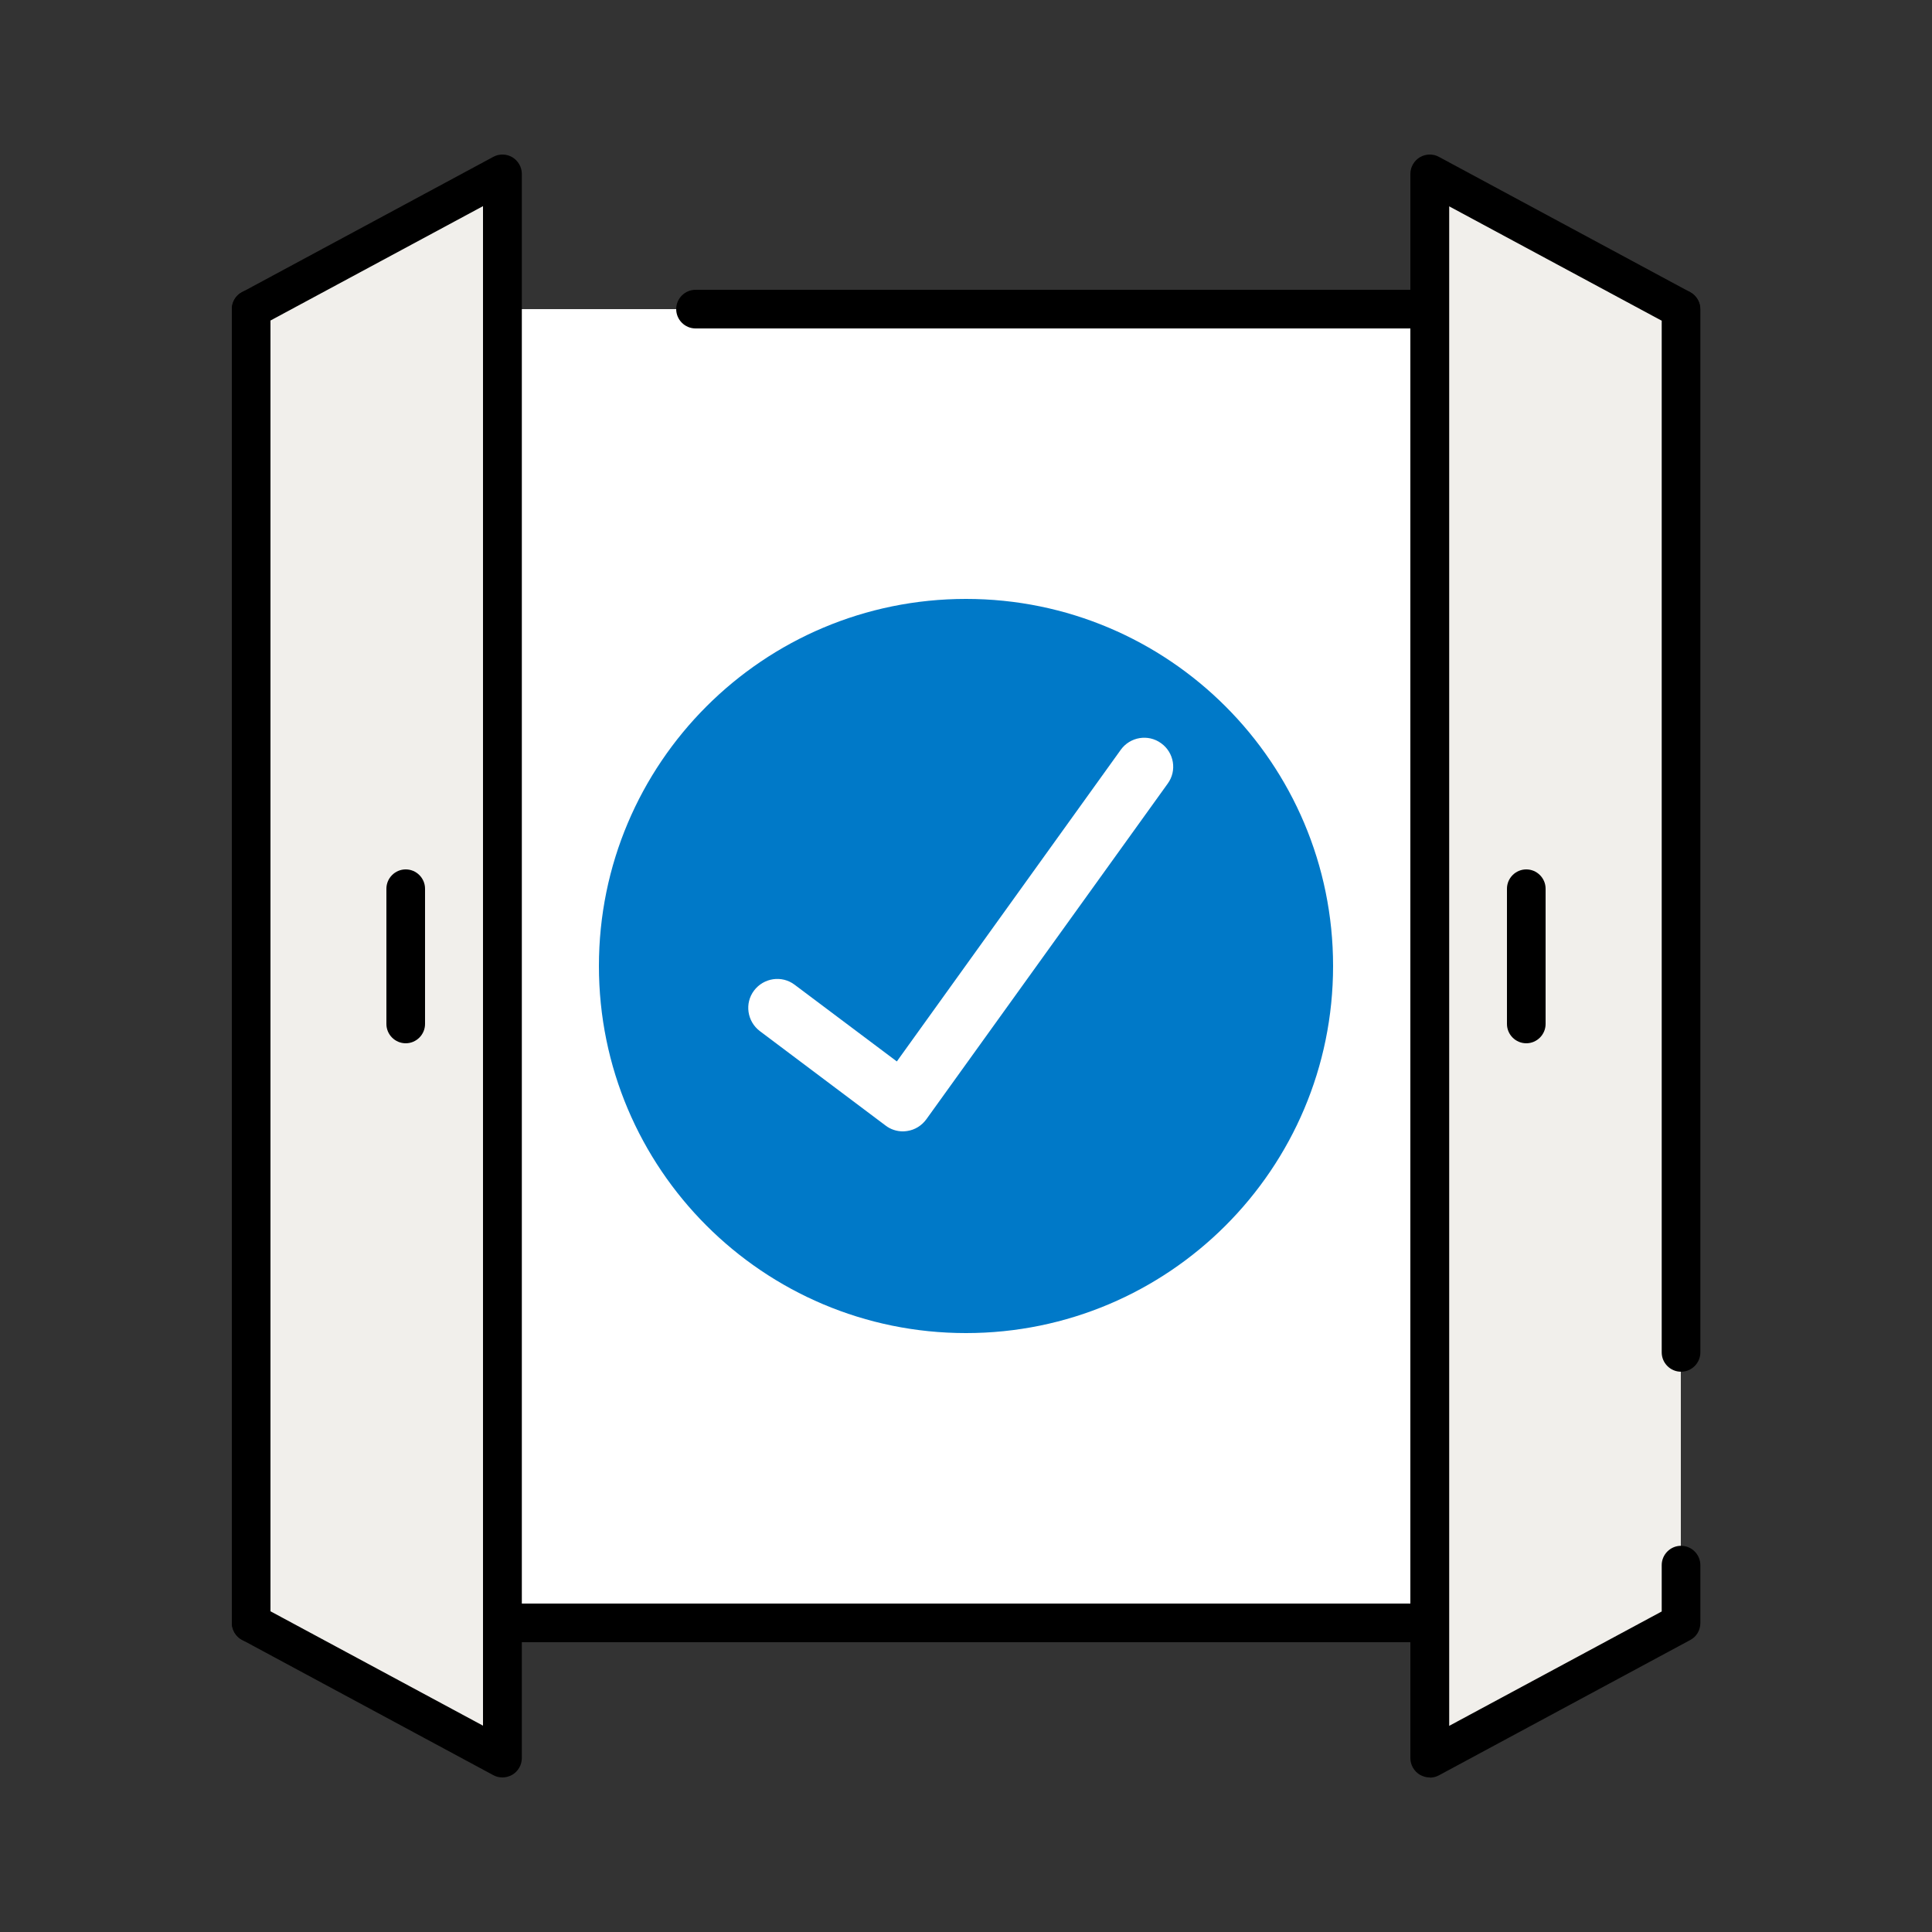
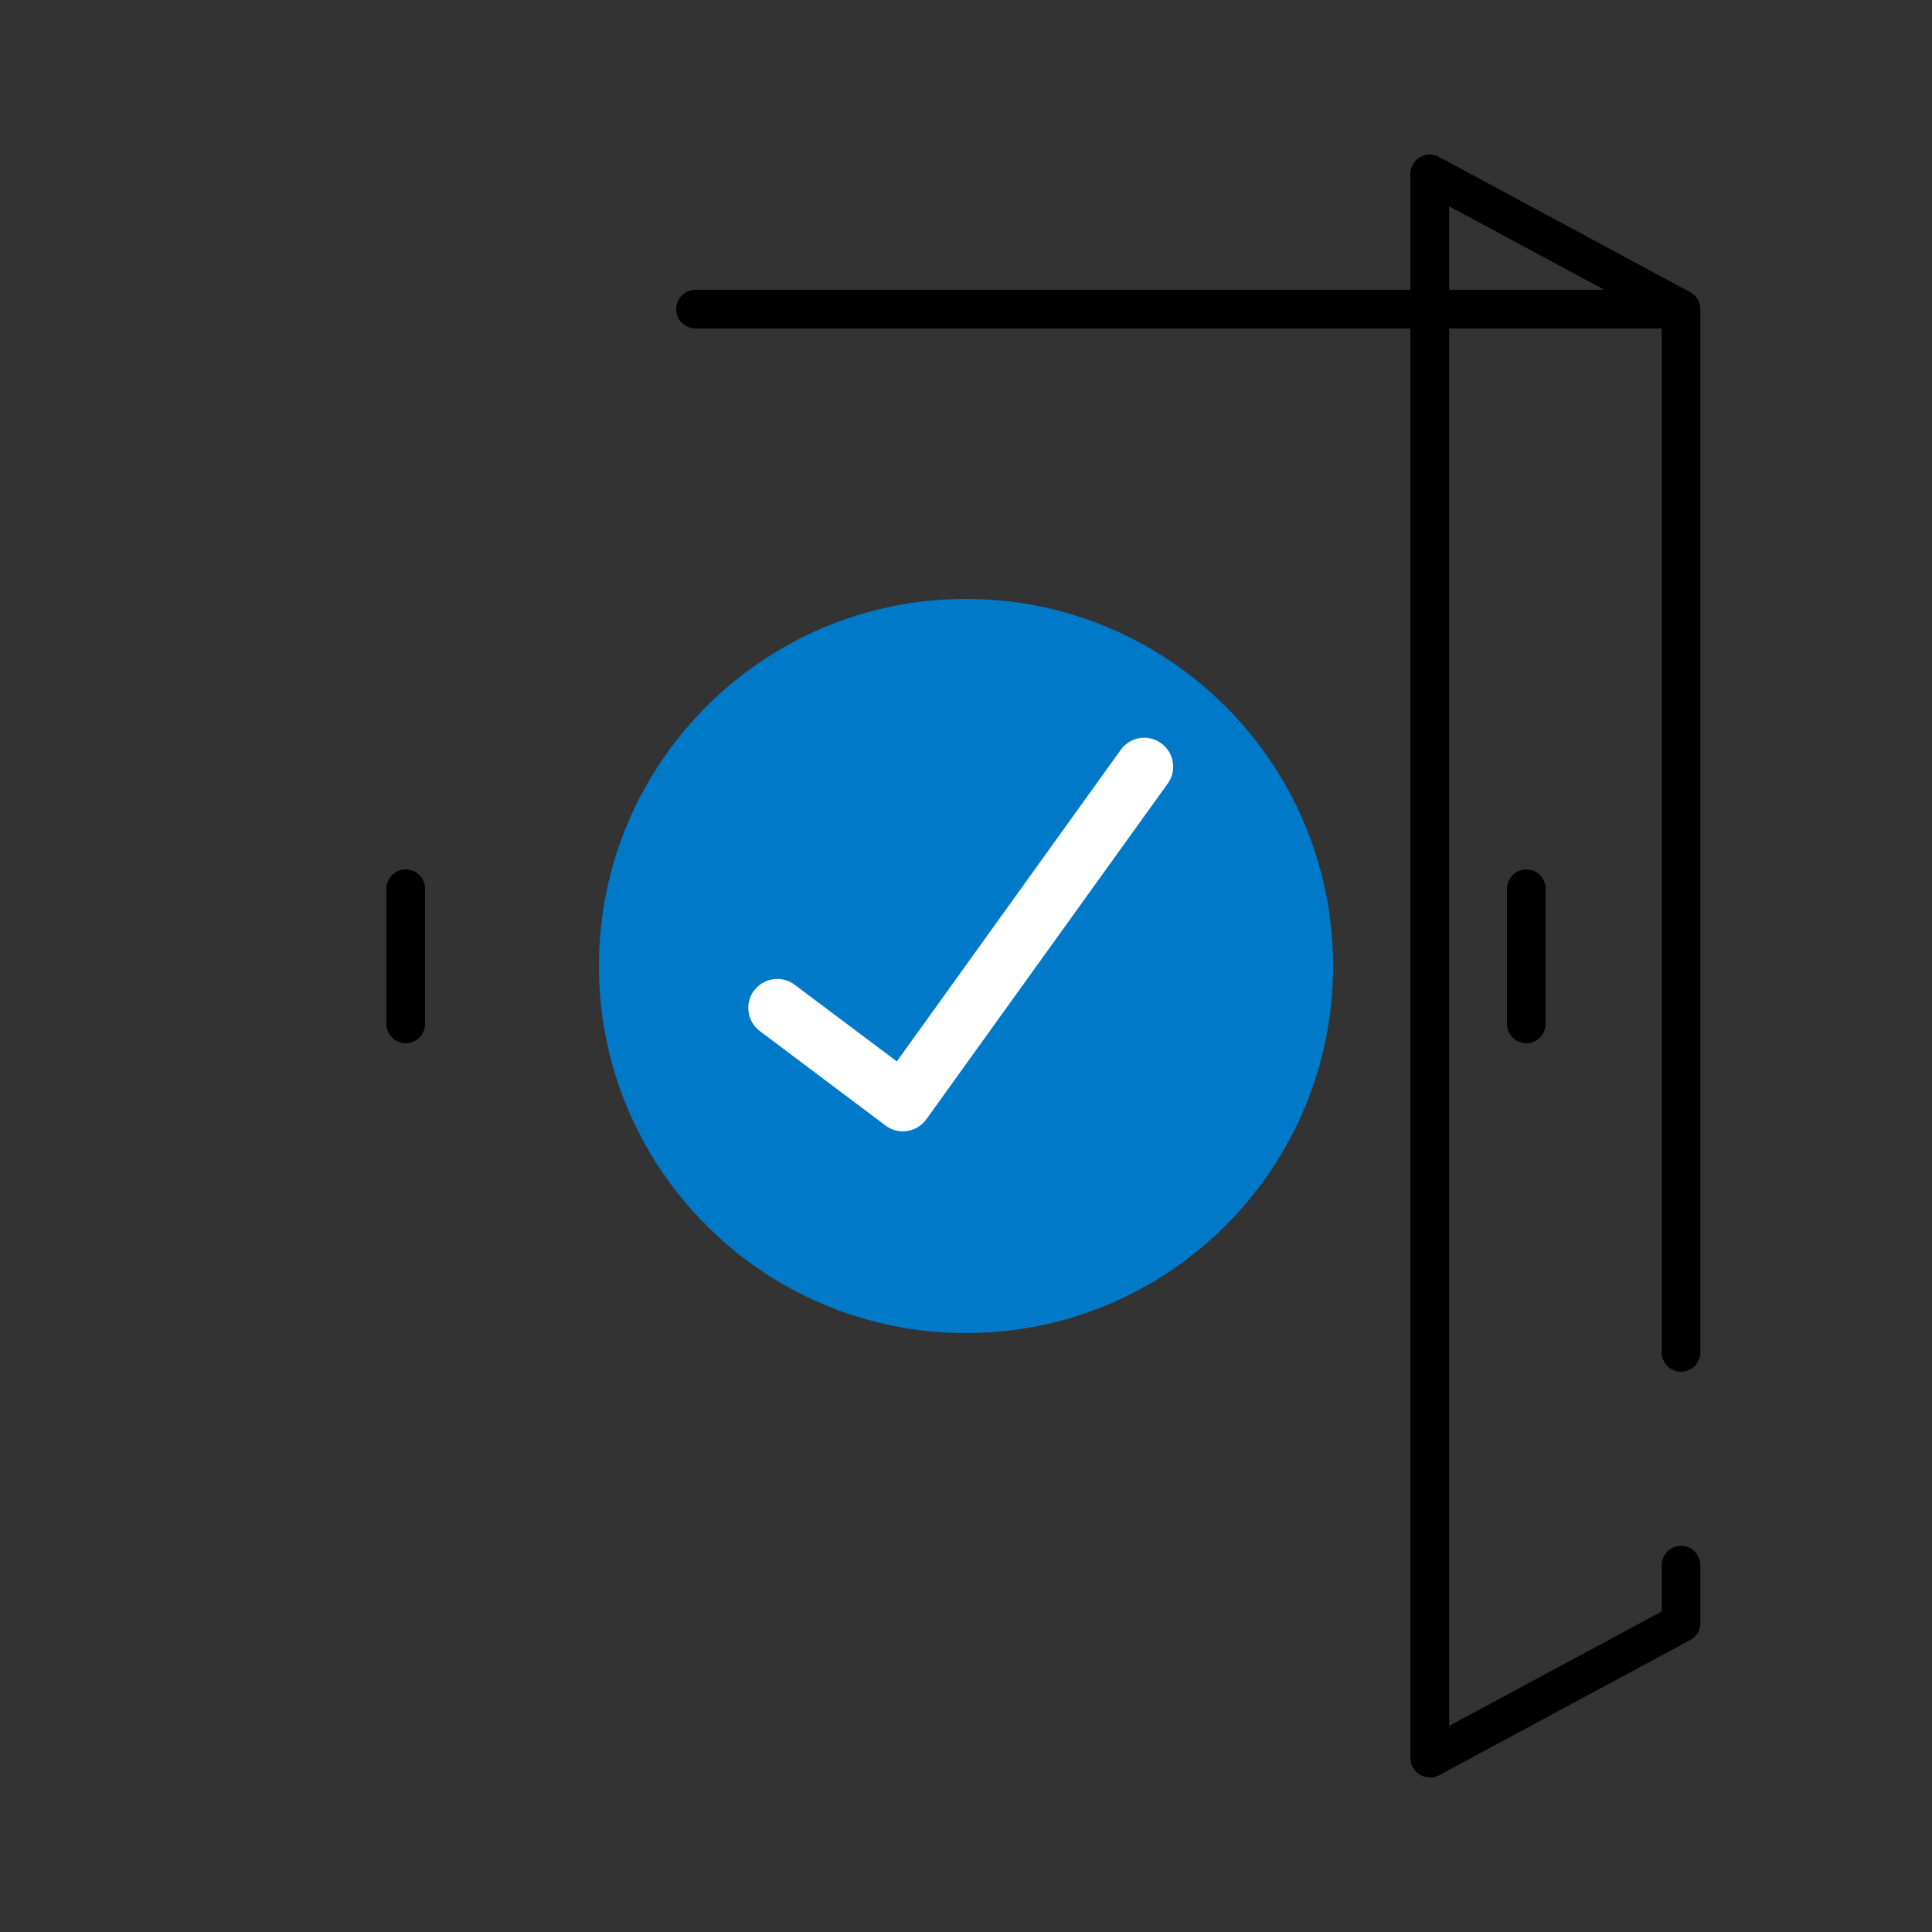
<svg xmlns="http://www.w3.org/2000/svg" width="60" height="60" viewBox="0 0 60 60" fill="none">
  <rect x="0" y="0" width="60" height="60" fill="#333333" stroke="none" />
-   <path d="M21.6 9.6H12.768H7.8V50.4H52.2V9.6H21.6Z" fill="white" />
-   <path d="M50.466 51H7.8C7.47 51 7.2 50.73 7.2 50.4V9.6C7.2 9.27 7.47 9 7.8 9H12.768C13.098 9 13.368 9.27 13.368 9.6C13.368 9.93 13.098 10.2 12.768 10.2H8.4V49.8H50.466C50.796 49.8 51.066 50.07 51.066 50.4C51.066 50.73 50.796 51 50.466 51Z" fill="black" />
  <path d="M52.2 10.2H21.6C21.27 10.2 21 9.93 21 9.6C21 9.27 21.27 9 21.6 9H52.2C52.53 9 52.8 9.27 52.8 9.6C52.8 9.93 52.53 10.2 52.2 10.2Z" fill="black" />
-   <path d="M15.6 54.6L7.8 50.4V9.6L15.6 5.4V54.6Z" fill="#F1EFEB" />
-   <path d="M15.6 55.2C15.504 55.2 15.402 55.176 15.318 55.128L7.518 50.928C7.326 50.826 7.2 50.622 7.2 50.4V9.6C7.2 9.378 7.32 9.174 7.518 9.072L15.318 4.872C15.504 4.77 15.732 4.776 15.912 4.884C16.092 4.992 16.206 5.19 16.206 5.4V54.6C16.206 54.81 16.092 55.008 15.912 55.116C15.816 55.17 15.714 55.2 15.606 55.2H15.6ZM8.4 50.04L15 53.592V6.402L8.4 9.954V50.04Z" fill="black" />
  <path d="M12.6 32.4C12.27 32.4 12 32.13 12 31.8V27.6C12 27.27 12.27 27 12.6 27C12.93 27 13.2 27.27 13.2 27.6V31.8C13.2 32.13 12.93 32.4 12.6 32.4Z" fill="black" />
-   <path d="M52.2 42V9.6L44.4 5.4V54.6L52.2 50.4V48.6" fill="#F1EFEB" />
  <path d="M44.4 55.2C44.292 55.2 44.19 55.17 44.094 55.116C43.914 55.008 43.8 54.81 43.8 54.6V5.4C43.8 5.19 43.914 4.992 44.094 4.884C44.274 4.776 44.502 4.77 44.688 4.872L52.488 9.072C52.68 9.174 52.806 9.378 52.806 9.6V42C52.806 42.33 52.536 42.6 52.206 42.6C51.876 42.6 51.606 42.33 51.606 42V9.96L45.006 6.408V53.598L51.606 50.046V48.606C51.606 48.276 51.876 48.006 52.206 48.006C52.536 48.006 52.806 48.276 52.806 48.606V50.406C52.806 50.628 52.686 50.832 52.488 50.934L44.688 55.134C44.598 55.182 44.502 55.206 44.406 55.206L44.4 55.2Z" fill="black" />
  <path d="M47.4 32.4C47.07 32.4 46.8 32.13 46.8 31.8V27.6C46.8 27.27 47.07 27 47.4 27C47.73 27 48 27.27 48 27.6V31.8C48 32.13 47.73 32.4 47.4 32.4Z" fill="black" />
  <path d="M41.4 30C41.4 23.704 36.296 18.6 30 18.6C23.704 18.6 18.6 23.704 18.6 30C18.6 36.296 23.704 41.4 30 41.4C36.296 41.4 41.4 36.296 41.4 30Z" fill="#0079C8" />
  <path d="M28.044 35.136C27.852 35.136 27.66 35.076 27.504 34.956L23.598 32.022C23.202 31.722 23.118 31.158 23.418 30.762C23.718 30.366 24.282 30.282 24.678 30.582L27.852 32.964L34.806 23.286C35.094 22.884 35.658 22.788 36.06 23.082C36.462 23.37 36.558 23.934 36.264 24.336L28.77 34.758C28.626 34.956 28.416 35.088 28.176 35.124C28.128 35.13 28.086 35.136 28.038 35.136H28.044Z" fill="white" />
</svg>